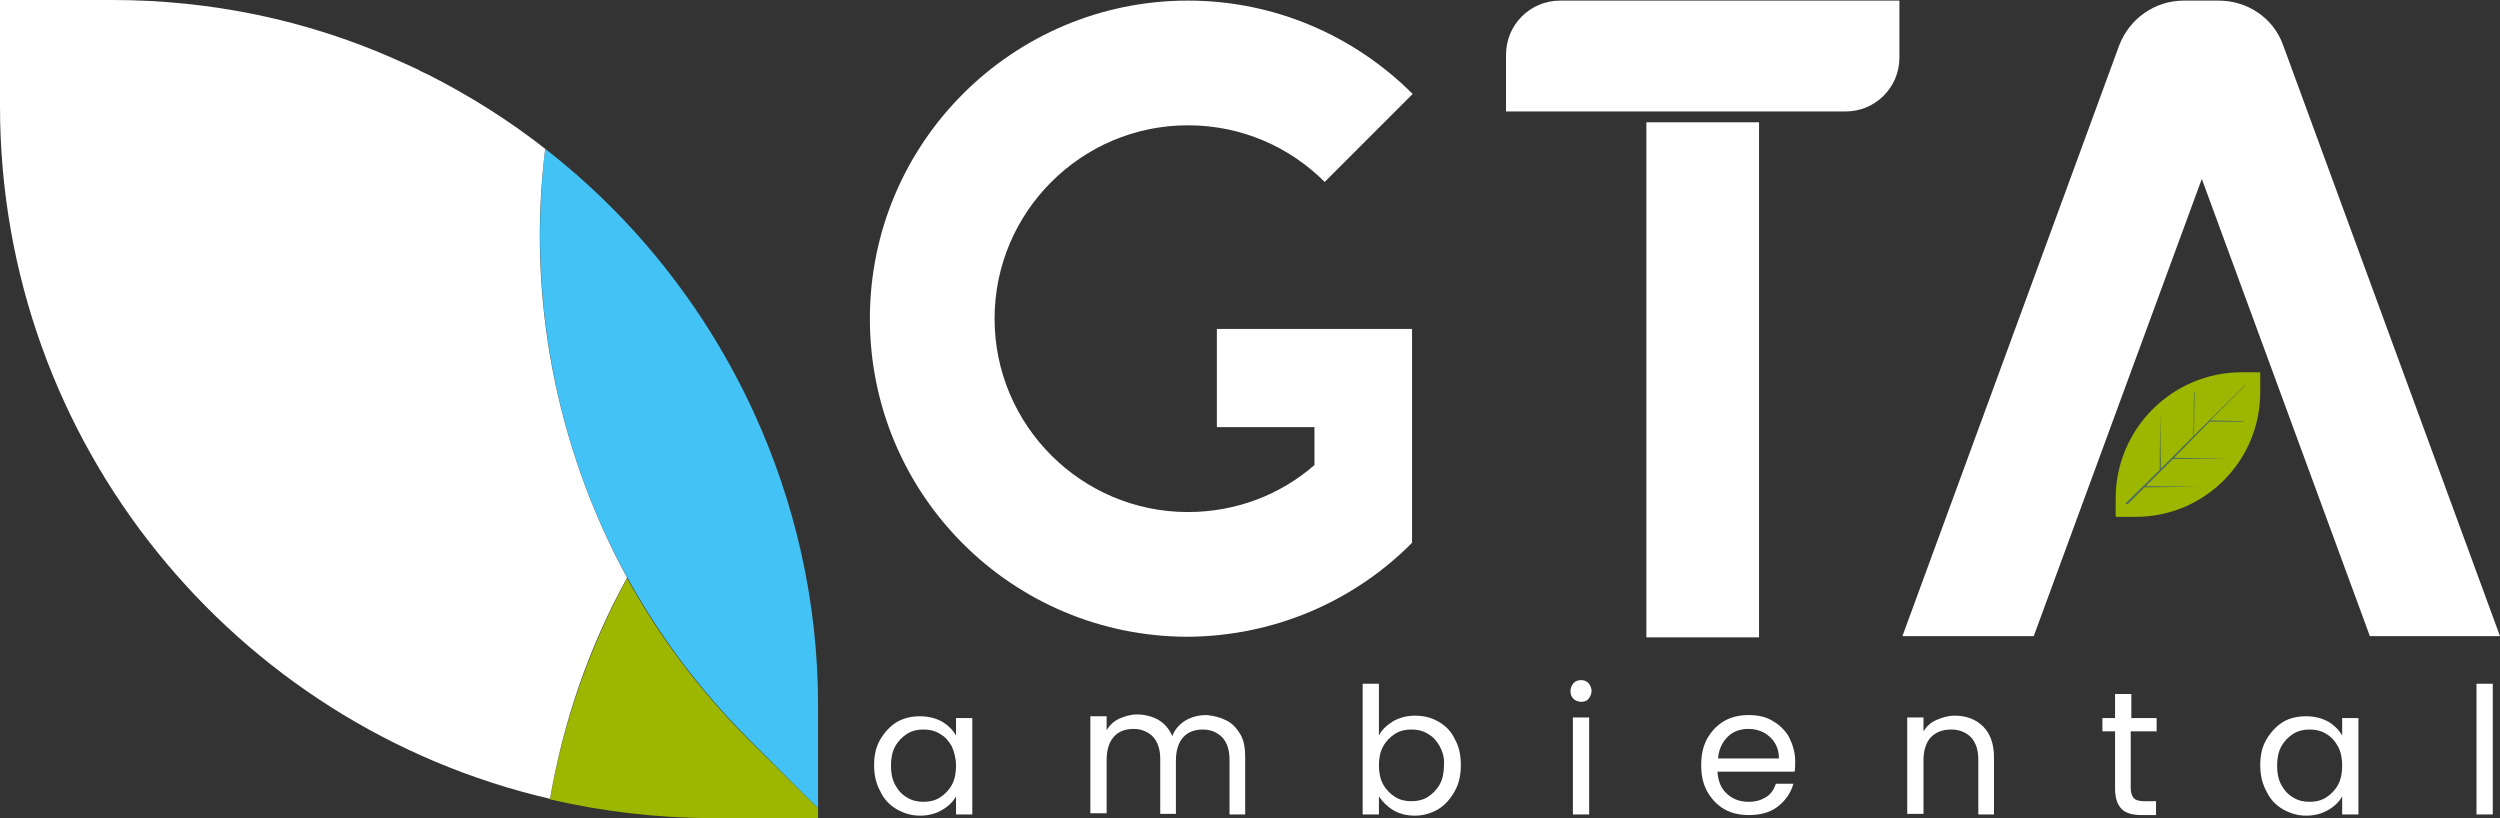
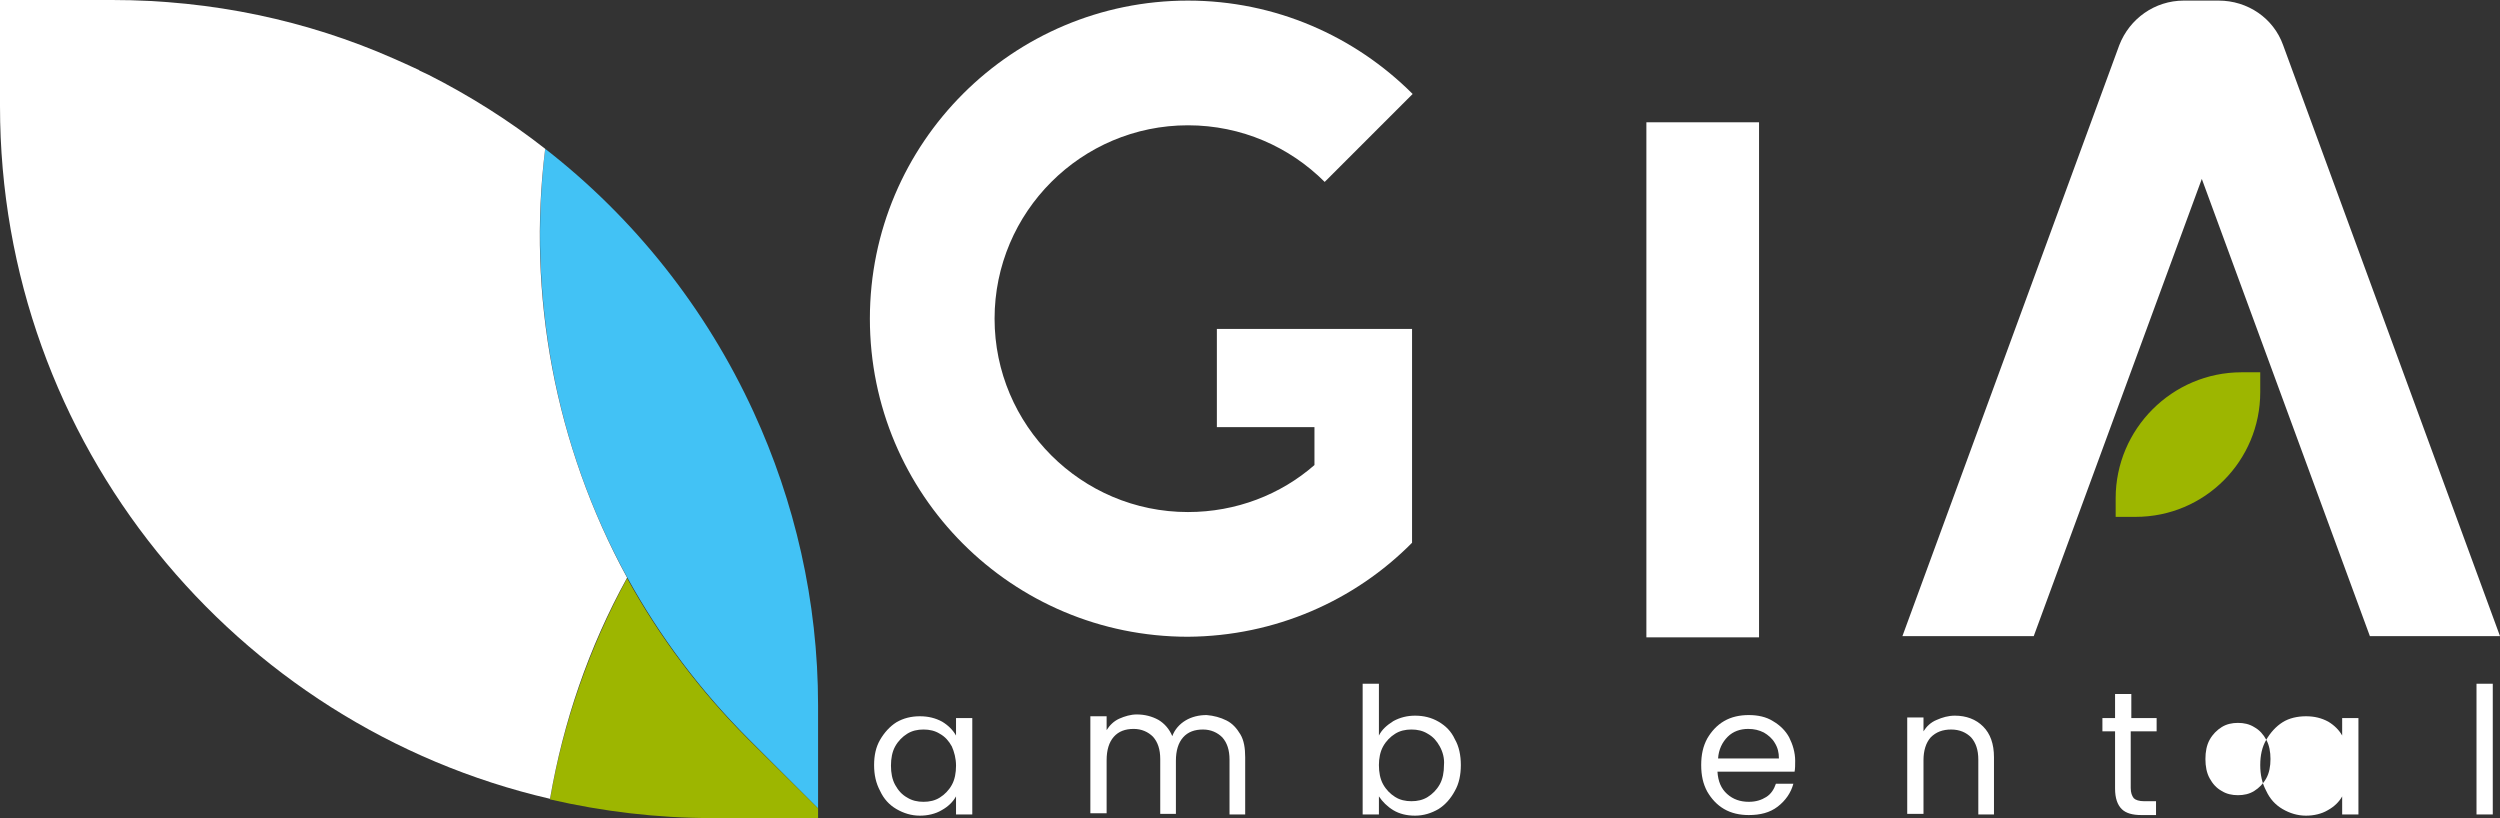
<svg xmlns="http://www.w3.org/2000/svg" id="Layer_1" viewBox="0 0 415 135.8">
  <rect x="0" y="0" width="415" height="135.8" fill="#333333" stroke="none" />
  <defs>
    <style> .st0 { fill: #fff; } .st1 { fill: #42c2f5; } .st2 { fill: #9db600; } .st3 { fill: #4e6e58; } </style>
  </defs>
-   <path class="st0" d="M306.4,18.5h-56.4v-9.4c0-5,4-9,9-9h56.3v9.5c0,4.9-4,8.9-8.9,8.9" />
  <rect class="st0" x="273.3" y="20.3" width="18.7" height="85.5" />
  <path class="st0" d="M415,105.6L379,7.5c-1.6-4.5-5.9-7.4-10.7-7.4h-5.8c-4.8,0-9,3-10.7,7.4l-36,98.1h21.8l27.9-75.9,27.9,75.9h21.6Z" />
  <path class="st2" d="M354.5,85.8h-3.3v-3.1c0-11.5,9.4-20.9,20.9-20.9h3.1v3.3c0,11.4-9.2,20.7-20.7,20.7" />
-   <polygon class="st3" points="372.8 63.9 372.7 63.9 364.2 72.3 364.3 65 364.2 65 364.1 72.4 358.7 77.8 358.6 68.4 358.6 68.4 358.5 78 352.9 83.5 352.9 83.7 353.2 83.7 356 80.9 365.2 80.8 365.2 80.8 356.2 80.7 360.7 76.2 369.9 76.1 369.9 76.1 360.9 76 366.8 70 372.4 70 372.4 69.9 366.9 69.8 372.8 63.9" />
  <path class="st1" d="M135.8,117.1v17.1l-11.5-11.5c-8.1-8.1-14.8-17.1-20.1-26.7-12.1-22-16.6-47-13.7-71.3,14.8,11.5,26.7,26.5,34.6,43.7,6.8,14.8,10.7,31.3,10.7,48.7" />
  <path class="st2" d="M135.8,134.2v1.6h-17.6c-9.2,0-18.2-1.1-26.9-3.1,2.2-12.7,6.5-25.1,12.8-36.7,5.3,9.6,12,18.6,20.1,26.7l11.6,11.5Z" />
  <path class="st0" d="M104.1,95.9c-6.4,11.6-10.6,24-12.8,36.7C39,120.5,0,73.6,0,17.6V0h18.6c16.6,0,32.4,3.4,46.7,9.7h0c.6.3,1.2.5,1.8.8.8.4,1.6.7,2.4,1.1,0,0,.1,0,.1.1.5.2,1,.5,1.5.7h0c6.9,3.5,13.4,7.6,19.4,12.3h0c-3,24.2,1.6,49.2,13.6,71.2" />
  <path class="st0" d="M234.4,90.1v-35.5h-32.4v16.3h16.2v6.3c-5.6,4.9-13,7.8-21,7.8-17.7,0-32.1-14.4-32.1-32.1s14.4-32.1,32.1-32.1c8.9,0,16.9,3.6,22.7,9.4l14.6-14.6C224.9,6,211.7.1,197.2.1c-29.1,0-52.8,23.6-52.8,52.8s23.6,52.8,52.8,52.8c14.5-.1,27.7-6,37.2-15.6h0Z" />
  <path class="st0" d="M146.1,122.8c.7-1.2,1.6-2.2,2.7-2.9,1.2-.7,2.5-1,3.9-1s2.6.3,3.7.9c1,.6,1.8,1.4,2.3,2.3v-2.9h2.7v16h-2.7v-3c-.5.9-1.3,1.7-2.4,2.3-1,.6-2.3.9-3.6.9-1.4,0-2.7-.4-3.9-1.1-1.2-.7-2.1-1.7-2.7-3-.7-1.3-1-2.7-1-4.3s.3-3,1-4.2M158,123.9c-.5-.9-1.1-1.6-2-2.1-.8-.5-1.7-.7-2.7-.7s-1.9.2-2.7.7-1.5,1.2-2,2.1-.7,2-.7,3.2.2,2.3.7,3.2c.5.9,1.1,1.6,2,2.1.8.5,1.7.7,2.7.7s1.9-.2,2.7-.7,1.5-1.2,2-2.1c.5-.9.7-2,.7-3.2s-.3-2.3-.7-3.2" />
  <path class="st0" d="M203.6,119.6c1,.5,1.7,1.3,2.3,2.3s.8,2.3.8,3.8v9.5h-2.6v-9.1c0-1.6-.4-2.8-1.2-3.7-.8-.8-1.9-1.3-3.2-1.3-1.4,0-2.5.4-3.3,1.3s-1.2,2.2-1.2,3.9v8.8h-2.6v-9.1c0-1.6-.4-2.8-1.2-3.7-.8-.8-1.9-1.3-3.2-1.3-1.4,0-2.5.4-3.3,1.3s-1.2,2.2-1.2,3.9v8.8h-2.7v-16.1h2.7v2.3c.5-.8,1.2-1.5,2.1-1.9.9-.4,1.9-.7,2.9-.7,1.3,0,2.5.3,3.6.9,1,.6,1.8,1.5,2.3,2.7.4-1.1,1.2-2,2.2-2.6s2.2-.9,3.5-.9c1.2.1,2.3.4,3.3.9" />
  <path class="st0" d="M231.3,119.7c1.1-.6,2.3-.9,3.6-.9,1.4,0,2.7.3,3.9,1s2.1,1.6,2.7,2.9c.7,1.2,1,2.7,1,4.3s-.3,3.1-1,4.3c-.7,1.3-1.6,2.3-2.7,3-1.2.7-2.5,1.1-3.9,1.1s-2.6-.3-3.6-.9c-1-.6-1.8-1.4-2.4-2.3v3h-2.7v-21.7h2.7v8.6c.5-1,1.3-1.7,2.4-2.4M239,123.9c-.5-.9-1.1-1.6-2-2.1-.8-.5-1.7-.7-2.7-.7s-1.9.2-2.7.7-1.5,1.2-2,2.1-.7,2-.7,3.1c0,1.2.2,2.3.7,3.2s1.2,1.6,2,2.1,1.7.7,2.7.7,1.9-.2,2.7-.7,1.5-1.2,2-2.1c.5-.9.7-2,.7-3.2.1-1.1-.2-2.2-.7-3.1" />
-   <path class="st0" d="M261.2,116c-.4-.4-.5-.8-.5-1.3s.2-.9.5-1.3c.4-.4.8-.5,1.3-.5s.9.2,1.2.5c.3.4.5.8.5,1.3s-.2.9-.5,1.3-.8.5-1.2.5c-.5,0-1-.2-1.3-.5M263.8,135.2h-2.7v-16.1h2.7v16.1Z" />
  <path class="st0" d="M297.9,128.1h-12.8c.1,1.6.6,2.8,1.6,3.7s2.2,1.3,3.6,1.3c1.2,0,2.1-.3,2.9-.8s1.3-1.3,1.6-2.2h2.9c-.4,1.5-1.3,2.8-2.6,3.8-1.3,1-2.9,1.4-4.8,1.4-1.5,0-2.9-.3-4.1-1s-2.1-1.7-2.8-2.9c-.7-1.3-1-2.7-1-4.4s.3-3.1,1-4.4c.7-1.2,1.6-2.2,2.8-2.9,1.2-.7,2.6-1,4.1-1s2.9.3,4,1c1.2.7,2.1,1.6,2.7,2.7.6,1.2,1,2.5,1,3.9,0,.7,0,1.3-.1,1.8M294.6,123.3c-.4-.7-1.1-1.3-1.8-1.7-.8-.4-1.6-.6-2.6-.6-1.3,0-2.5.4-3.4,1.3s-1.5,2.1-1.6,3.6h10.1c0-1-.2-1.8-.7-2.6" />
  <path class="st0" d="M329.2,120.6c1.2,1.2,1.8,2.9,1.8,5.1v9.5h-2.6v-9.1c0-1.6-.4-2.8-1.2-3.7-.8-.8-1.9-1.3-3.3-1.3s-2.5.4-3.4,1.3c-.8.9-1.2,2.2-1.2,3.8v8.9h-2.7v-16h2.7v2.3c.5-.8,1.2-1.5,2.2-1.9.9-.4,1.9-.7,3-.7,1.9,0,3.5.6,4.7,1.8" />
  <path class="st0" d="M353.7,121.3v9.5c0,.8.2,1.3.5,1.7.3.3.9.5,1.7.5h2v2.3h-2.4c-1.5,0-2.6-.3-3.3-1-.7-.7-1.1-1.8-1.1-3.4v-9.5h-2.1v-2.2h2.1v-4h2.7v4h4.2v2.2h-4.3v-.1Z" />
-   <path class="st0" d="M376.2,122.8c.7-1.2,1.6-2.2,2.7-2.9s2.5-1,3.9-1,2.6.3,3.7.9c1,.6,1.8,1.4,2.3,2.3v-2.9h2.7v16h-2.7v-3c-.5.9-1.3,1.7-2.4,2.3-1,.6-2.3.9-3.6.9-1.4,0-2.7-.4-3.9-1.1-1.2-.7-2.1-1.7-2.7-3-.7-1.3-1-2.7-1-4.3s.3-3,1-4.2M388.1,123.9c-.5-.9-1.1-1.6-2-2.1-.8-.5-1.7-.7-2.7-.7s-1.9.2-2.7.7c-.8.5-1.5,1.2-2,2.1s-.7,2-.7,3.2.2,2.3.7,3.2c.5.9,1.1,1.6,2,2.1.8.5,1.7.7,2.7.7s1.9-.2,2.7-.7c.8-.5,1.5-1.2,2-2.1.5-.9.7-2,.7-3.2,0-1.2-.2-2.3-.7-3.2" />
+   <path class="st0" d="M376.2,122.8c.7-1.2,1.6-2.2,2.7-2.9s2.5-1,3.9-1,2.6.3,3.7.9c1,.6,1.8,1.4,2.3,2.3v-2.9h2.7v16h-2.7v-3c-.5.9-1.3,1.7-2.4,2.3-1,.6-2.3.9-3.6.9-1.4,0-2.7-.4-3.9-1.1-1.2-.7-2.1-1.7-2.7-3-.7-1.3-1-2.7-1-4.3s.3-3,1-4.2c-.5-.9-1.1-1.6-2-2.1-.8-.5-1.7-.7-2.7-.7s-1.9.2-2.7.7c-.8.5-1.5,1.2-2,2.1s-.7,2-.7,3.2.2,2.3.7,3.2c.5.9,1.1,1.6,2,2.1.8.5,1.7.7,2.7.7s1.9-.2,2.7-.7c.8-.5,1.5-1.2,2-2.1.5-.9.7-2,.7-3.2,0-1.2-.2-2.3-.7-3.2" />
  <rect class="st0" x="411.1" y="113.5" width="2.7" height="21.7" />
</svg>